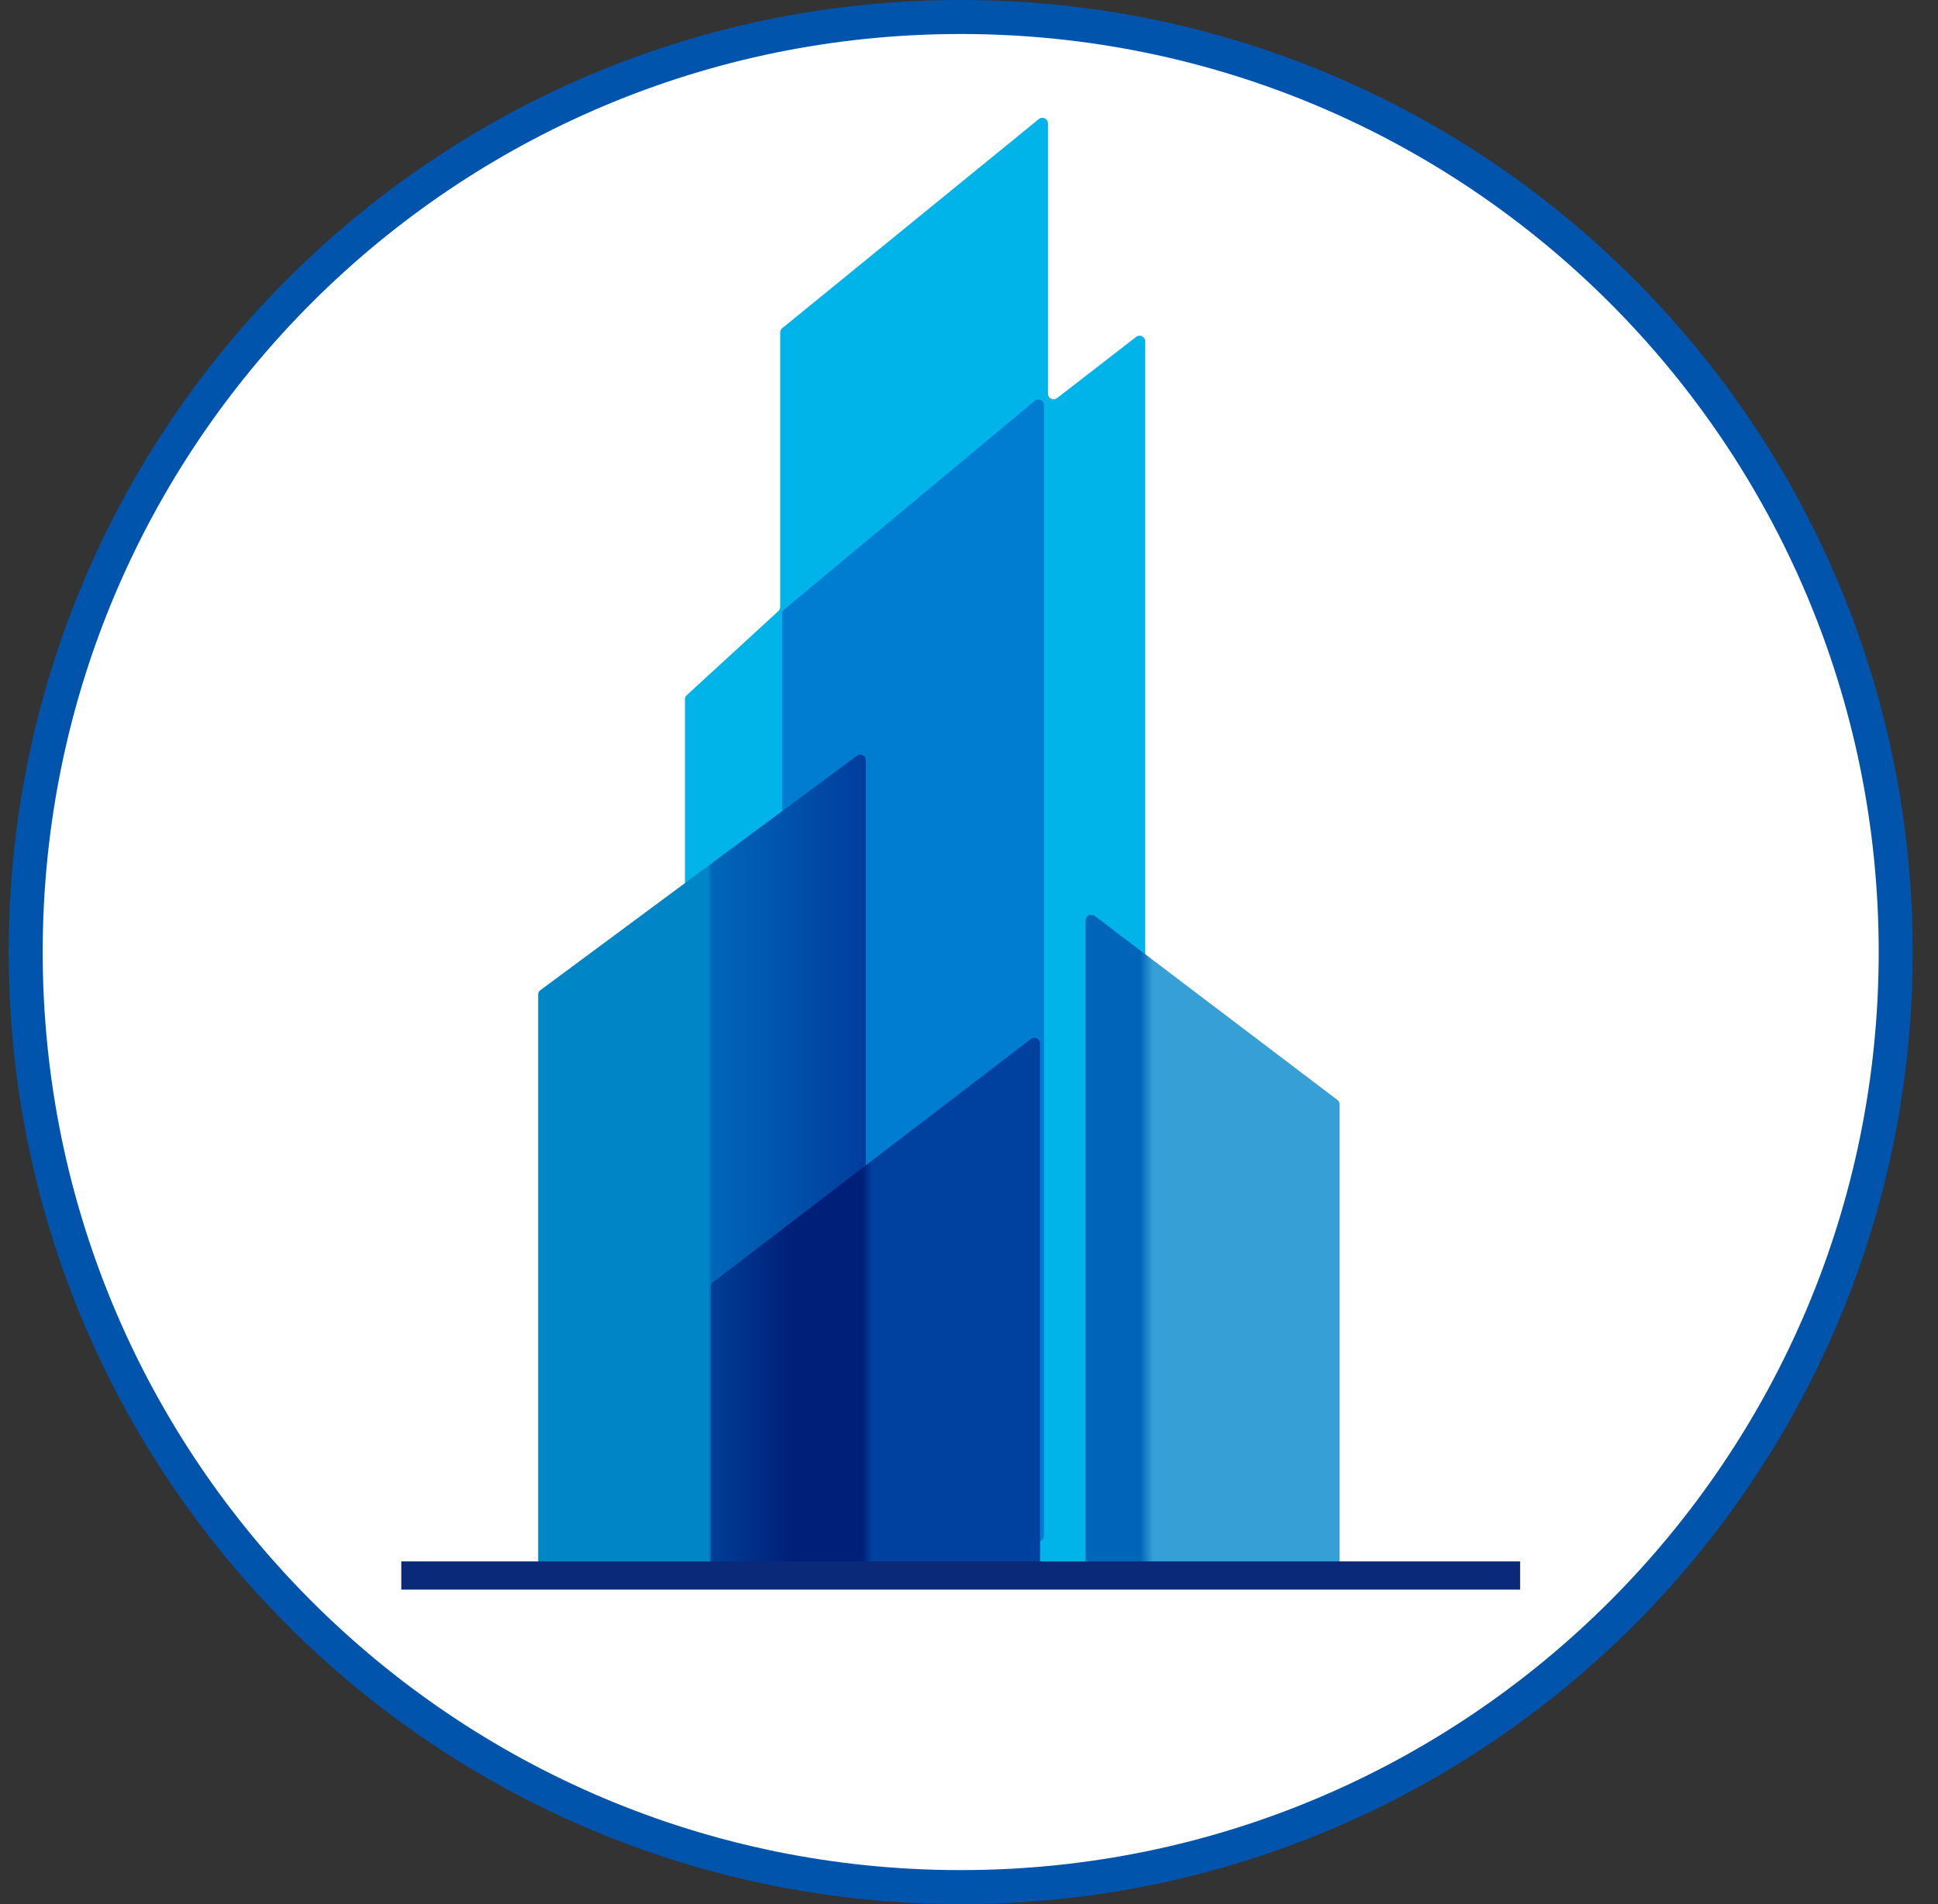
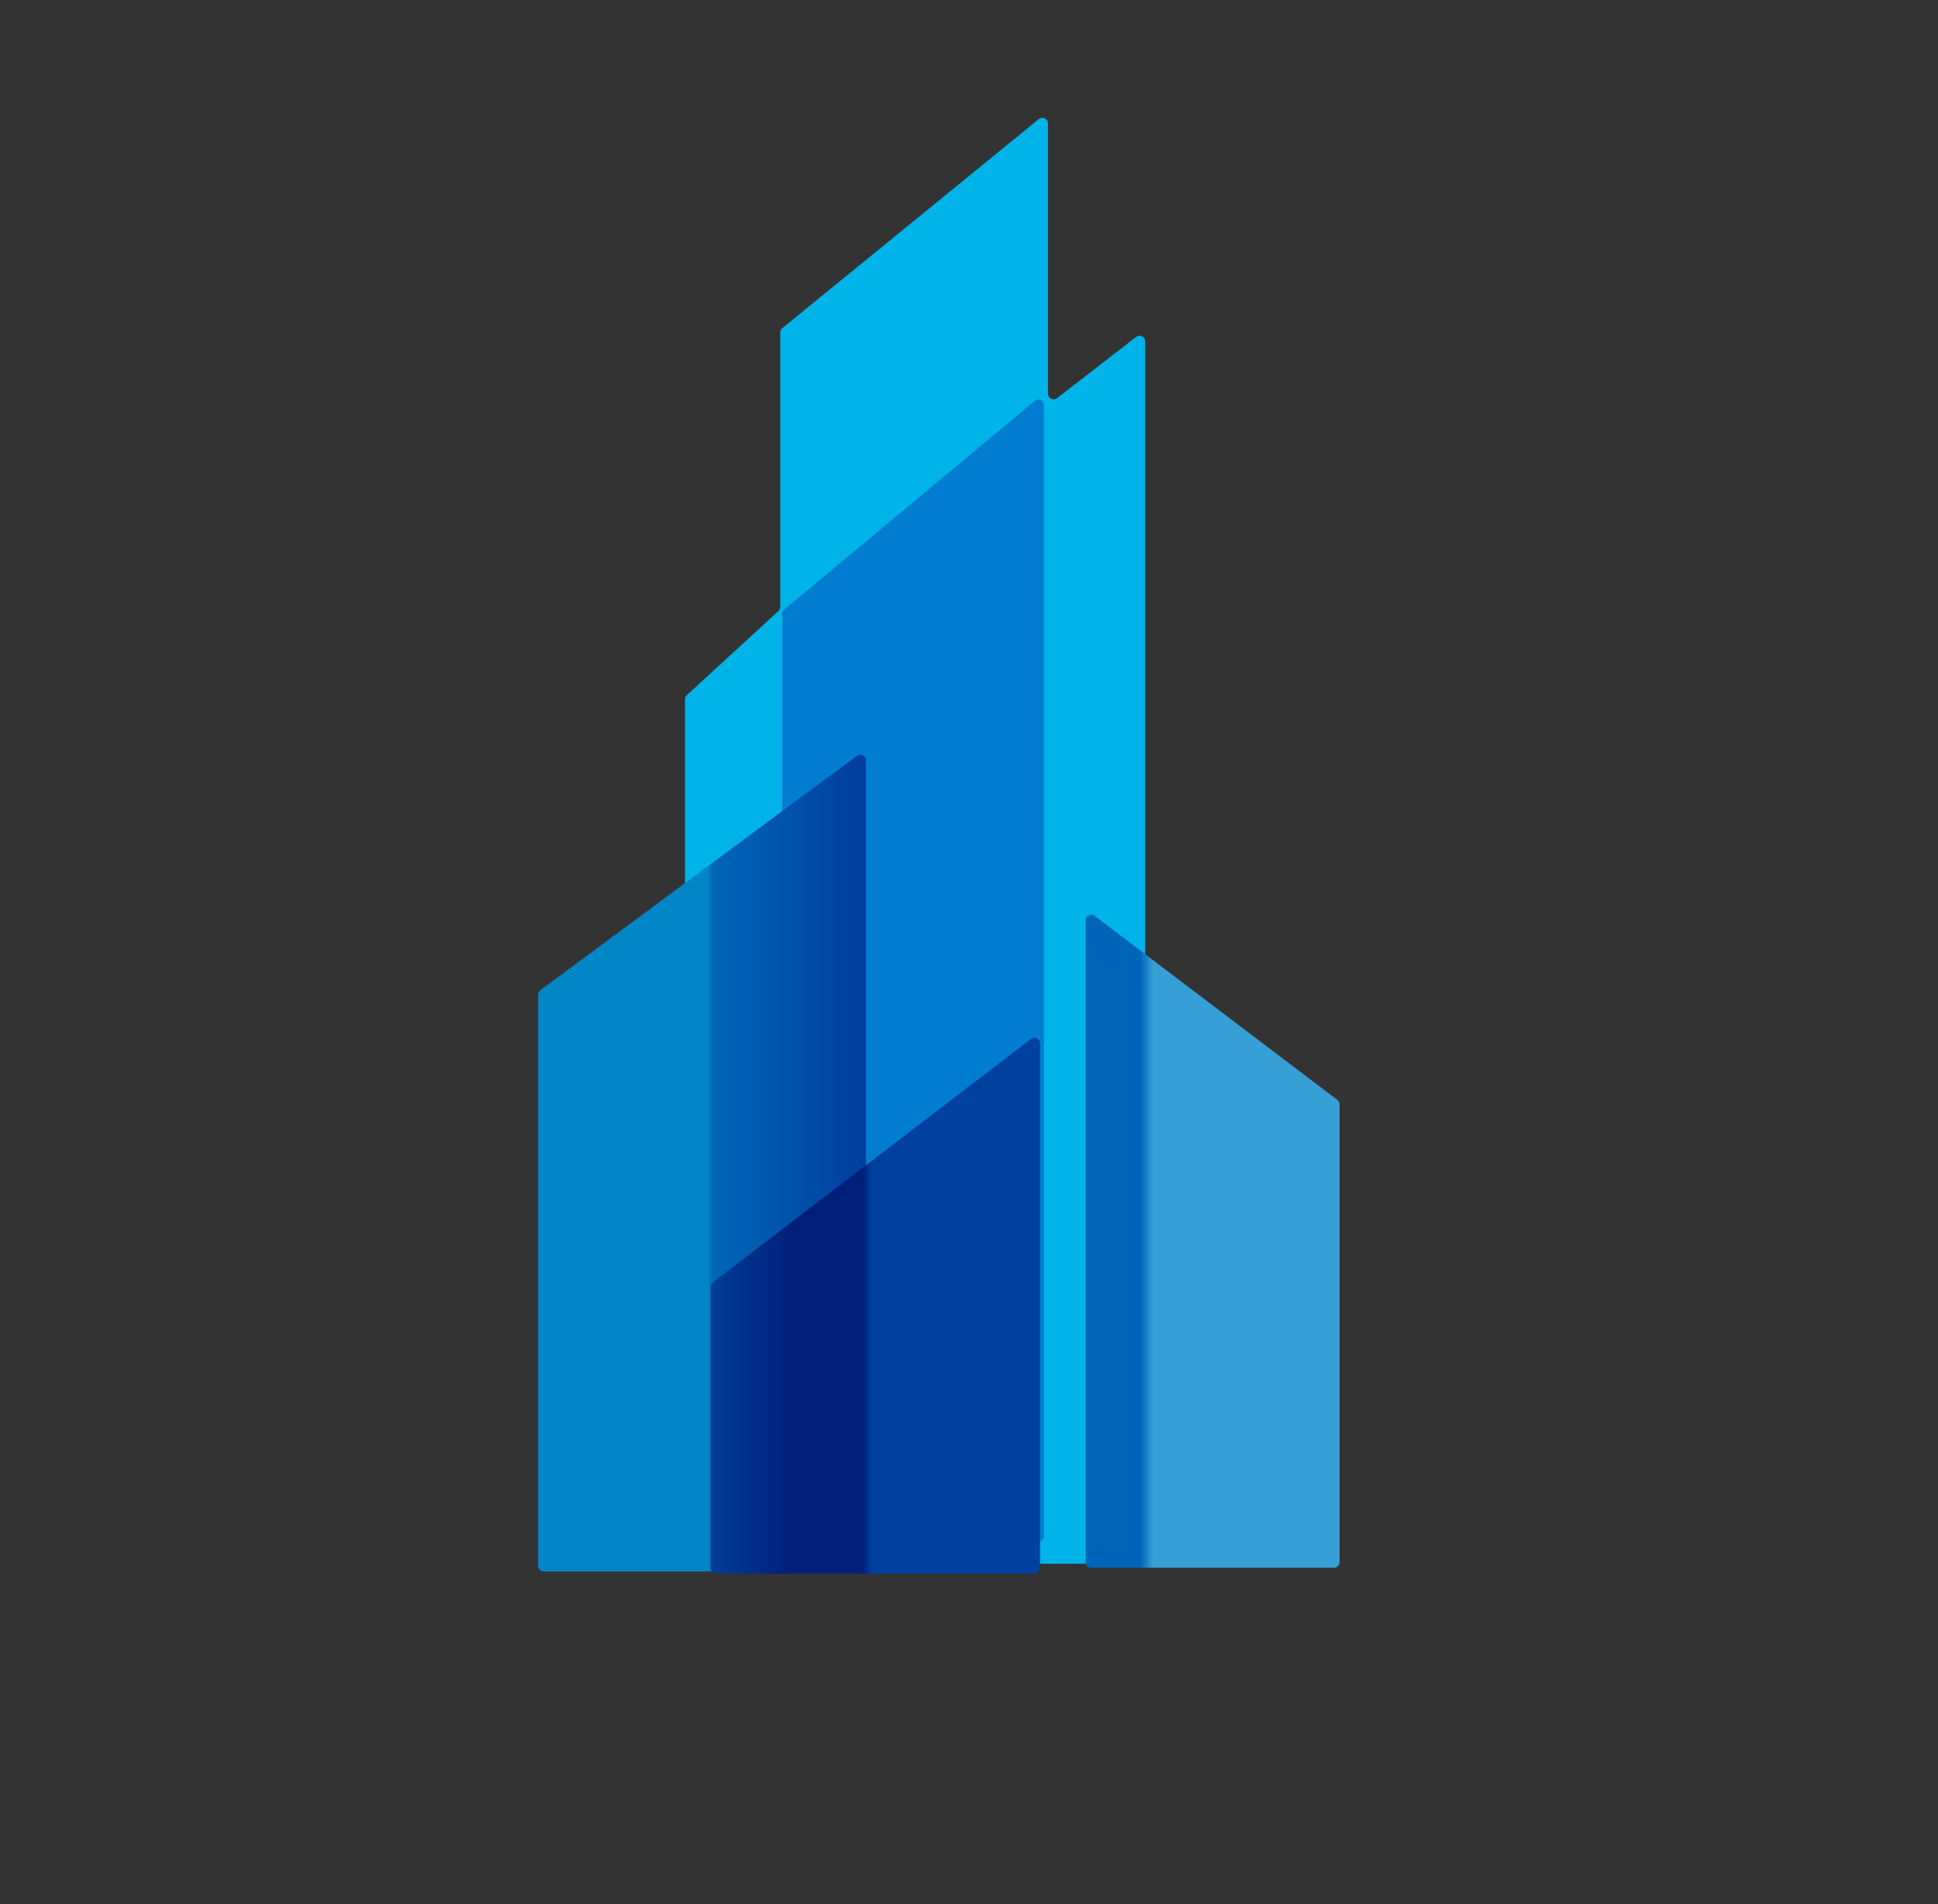
<svg xmlns="http://www.w3.org/2000/svg" width="57" height="56" fill="none" viewBox="0 0 57 56">
  <rect x="0" y="0" width="57" height="56" fill="#333333" stroke="none" />
  <g clip-path="url(#a)">
-     <path fill="#fff" stroke="#0054ac" d="M28.256.5c15.187 0 27.5 12.312 27.5 27.5s-12.313 27.5-27.5 27.5C13.068 55.5.756 43.188.756 28S13.068.5 28.256.5Z" />
    <path fill="#00b3e8" d="M22.947 9.78v8.07c0 .046-.02.09-.054.122L20.2 20.444a.17.17 0 0 0-.054.122v5.957q0 .038.016.072l9.216 19.3a.17.17 0 0 0 .15.094h3.988a.166.166 0 0 0 .166-.165V10.04a.166.166 0 0 0-.267-.131l-2.325 1.8a.166.166 0 0 1-.267-.13V3.63a.166.166 0 0 0-.27-.128l-7.546 6.15a.17.17 0 0 0-.06.129" />
    <path fill="#007dd0" d="M23.005 18.055v19.578c0 .043.017.085.047.116l7.37 7.537a.166.166 0 0 0 .284-.116V11.916a.166.166 0 0 0-.272-.127l-7.37 6.139a.17.17 0 0 0-.06.127" />
    <path fill="url(#b)" d="M15.829 29.252v16.8c0 .092.074.166.165.166h9.309a.166.166 0 0 0 .165-.166V22.36a.166.166 0 0 0-.264-.133l-9.308 6.892a.17.17 0 0 0-.068.133" />
    <path fill="url(#c)" d="M20.904 37.843v8.271c0 .092.075.166.166.166h9.354a.166.166 0 0 0 .165-.166V30.687a.166.166 0 0 0-.266-.132l-9.354 7.157a.17.17 0 0 0-.065.131" />
    <path fill="url(#d)" d="M31.931 27.068v18.874c0 .092.074.166.166.166h7.137a.166.166 0 0 0 .165-.166V32.48c0-.052-.024-.1-.065-.132l-7.137-5.411a.166.166 0 0 0-.266.132" />
-     <path stroke="#0b2979" stroke-width=".829" d="M11.803 46.336h32.906" />
  </g>
  <defs>
    <linearGradient id="b" x1="15.117" x2="25.468" y1="34.125" y2="34.125" gradientUnits="userSpaceOnUse">
      <stop offset=".551" stop-color="#0086c7" />
      <stop offset=".563" stop-color="#0066b8" />
      <stop offset="1" stop-color="#003d9d" />
    </linearGradient>
    <linearGradient id="c" x1="30.589" x2="20.904" y1="40.688" y2="40.688" gradientUnits="userSpaceOnUse">
      <stop offset=".51" stop-color="#0041a0" />
      <stop offset=".54" stop-color="#001f79" />
      <stop offset=".752" stop-color="#001f79" />
      <stop offset="1" stop-color="#003e97" />
    </linearGradient>
    <linearGradient id="d" x1="39.399" x2="31.931" y1="36.421" y2="36.421" gradientUnits="userSpaceOnUse">
      <stop offset=".735" stop-color="#369fd5" />
      <stop offset=".785" stop-color="#0065b9" />
    </linearGradient>
    <clipPath id="a">
      <path fill="#fff" d="M.256 0h56v56h-56z" />
    </clipPath>
  </defs>
</svg>